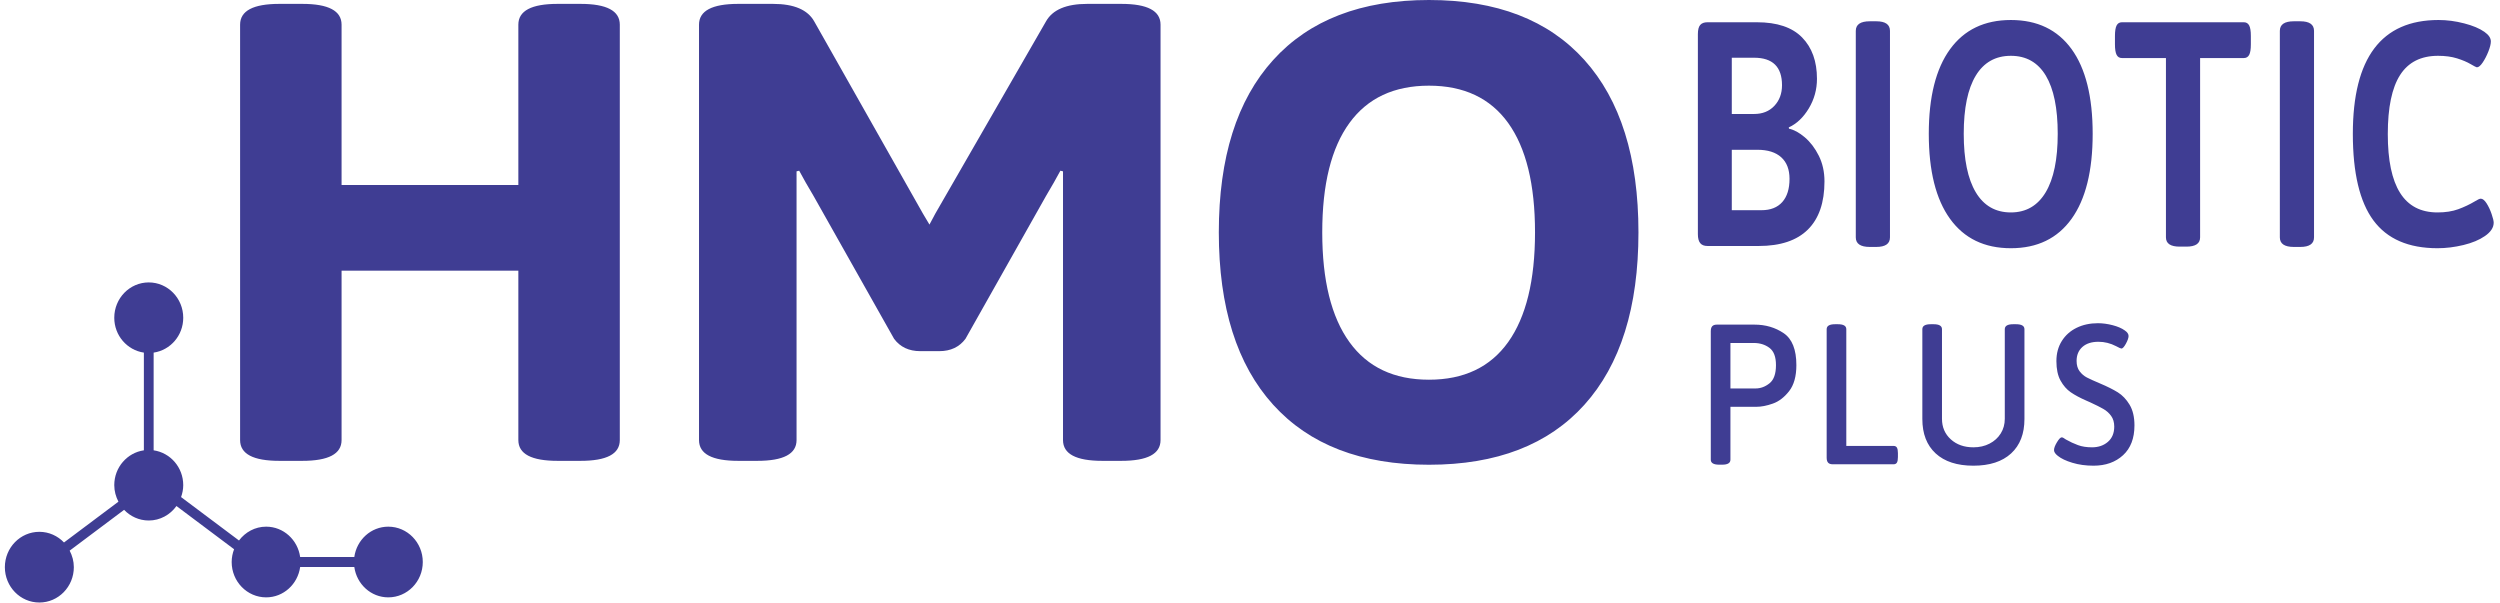
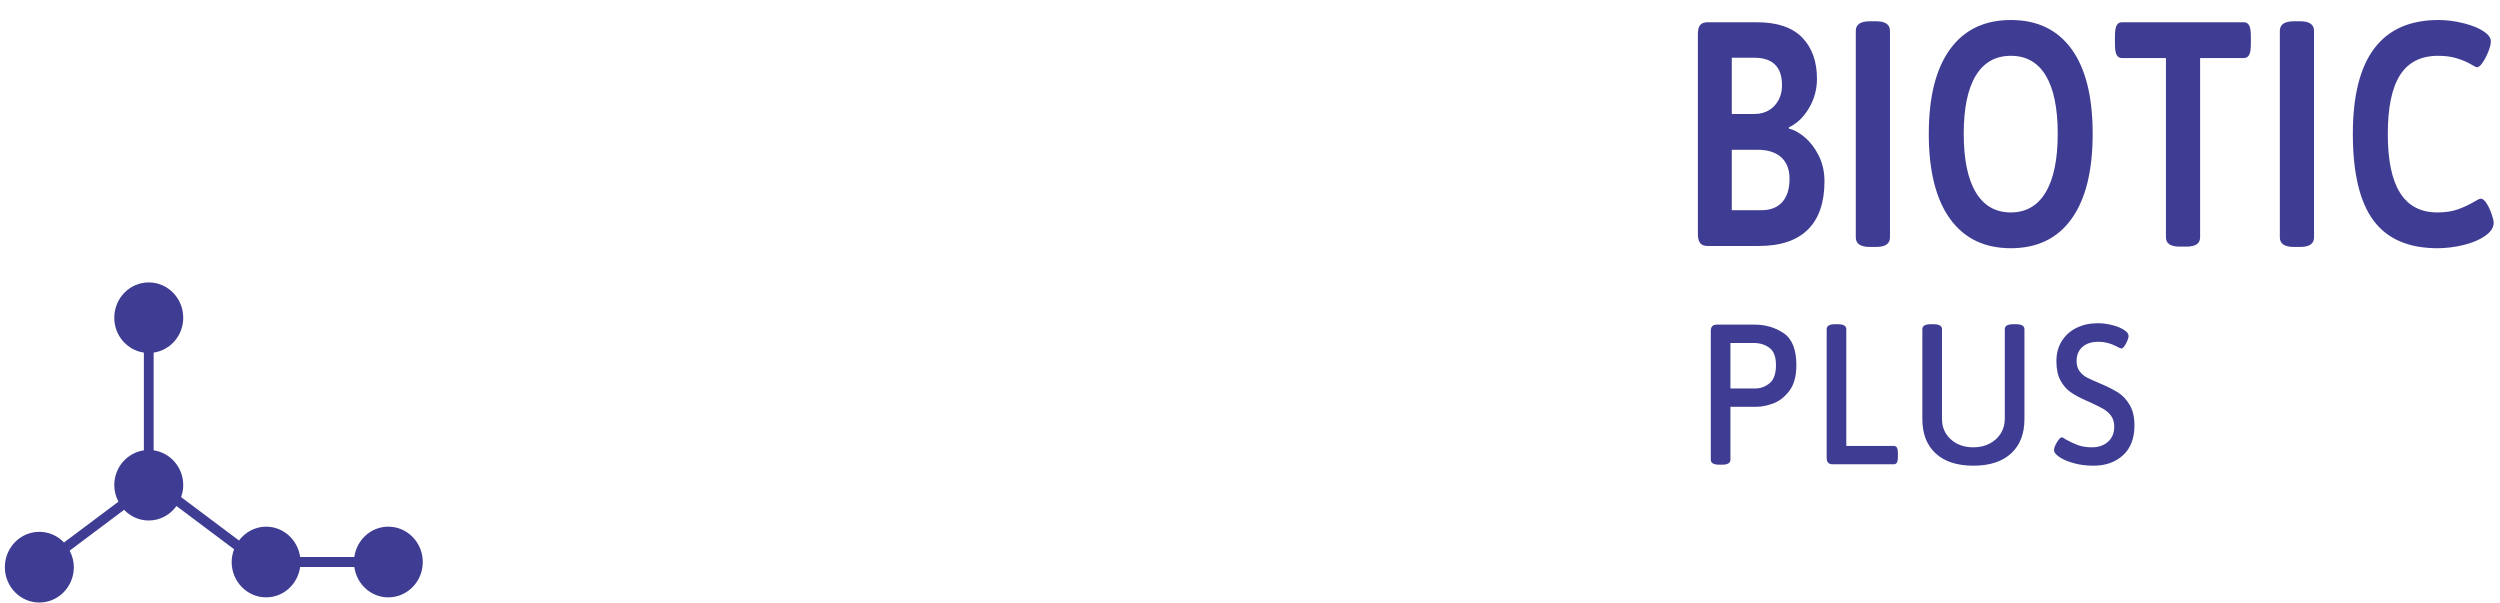
<svg xmlns="http://www.w3.org/2000/svg" width="257px" height="62px" viewBox="0 0 257 62" version="1.1">
  <title>hmo icon</title>
  <desc>Created with Sketch.</desc>
  <g id="Collection" stroke="none" stroke-width="1" fill="none" fill-rule="evenodd">
    <g id="01-1440-plp" transform="translate(-270, -1087)" fill="#3F3D93">
      <g id="hmo" transform="translate(97, 322)">
        <g id="heading" transform="translate(136.5, 765)">
          <g id="hmo-icon" transform="translate(37, 0)">
            <g id="Group-3" transform="translate(174, 1.939)">
              <path d="M38.541,45.635 C37.886,45.438 37.388,45.201 37.05,44.928 C36.785,44.723 36.653,44.526 36.653,44.332 C36.653,44.127 36.753,43.858 36.955,43.524 C37.157,43.188 37.319,43.02 37.446,43.02 C37.533,43.02 37.679,43.096 37.881,43.246 C38.296,43.479 38.707,43.67 39.117,43.82 C39.526,43.971 40.006,44.045 40.56,44.045 C41.215,44.045 41.76,43.858 42.193,43.483 C42.628,43.106 42.844,42.582 42.844,41.912 C42.844,41.475 42.737,41.11 42.524,40.815 C42.31,40.522 42.043,40.281 41.721,40.098 C41.4,39.912 40.957,39.692 40.39,39.43 L39.975,39.246 C39.32,38.959 38.786,38.672 38.371,38.385 C37.956,38.098 37.606,37.698 37.323,37.186 C37.04,36.672 36.898,36.006 36.898,35.186 C36.898,34.393 37.084,33.702 37.455,33.114 C37.825,32.526 38.333,32.075 38.974,31.76 C39.617,31.446 40.347,31.287 41.165,31.287 C41.656,31.287 42.162,31.356 42.684,31.492 C43.206,31.629 43.619,31.807 43.922,32.026 C44.185,32.203 44.317,32.395 44.317,32.6 C44.317,32.793 44.226,33.055 44.044,33.391 C43.86,33.725 43.706,33.893 43.582,33.893 C43.518,33.893 43.336,33.811 43.034,33.647 C42.454,33.346 41.851,33.196 41.22,33.196 C40.517,33.196 39.967,33.374 39.569,33.729 C39.174,34.084 38.974,34.563 38.974,35.164 C38.974,35.602 39.079,35.957 39.286,36.231 C39.494,36.504 39.741,36.717 40.032,36.868 C40.321,37.018 40.774,37.223 41.39,37.483 C42.134,37.797 42.741,38.102 43.214,38.395 C43.684,38.69 44.088,39.113 44.422,39.666 C44.754,40.221 44.922,40.928 44.922,41.789 C44.922,43.115 44.531,44.139 43.752,44.855 C42.971,45.574 41.958,45.934 40.712,45.934 C39.919,45.934 39.196,45.834 38.541,45.635 L38.541,45.635 Z M24.485,44.672 C23.572,43.83 23.117,42.651 23.117,41.133 L23.117,31.903 C23.117,31.561 23.405,31.391 23.985,31.391 L24.268,31.391 C24.847,31.391 25.136,31.561 25.136,31.903 L25.136,41.114 C25.136,41.975 25.438,42.678 26.042,43.225 C26.647,43.772 27.42,44.045 28.365,44.045 C28.982,44.045 29.536,43.92 30.026,43.666 C30.516,43.414 30.9,43.065 31.177,42.619 C31.454,42.176 31.592,41.674 31.592,41.114 L31.592,31.903 C31.592,31.561 31.883,31.391 32.46,31.391 L32.745,31.391 C33.323,31.391 33.613,31.561 33.613,31.903 L33.613,41.133 C33.613,42.651 33.157,43.83 32.245,44.672 C31.331,45.512 30.038,45.934 28.365,45.934 C26.69,45.934 25.397,45.512 24.485,44.672 L24.485,44.672 Z M13.431,45.625 C13.33,45.516 13.281,45.346 13.281,45.111 L13.281,31.903 C13.281,31.561 13.57,31.391 14.149,31.391 L14.432,31.391 C15.011,31.391 15.3,31.561 15.3,31.903 L15.3,43.903 L20.171,43.903 C20.323,43.903 20.431,43.961 20.503,44.076 C20.57,44.193 20.606,44.381 20.606,44.641 L20.606,45.051 C20.606,45.311 20.57,45.498 20.503,45.615 C20.431,45.731 20.323,45.789 20.171,45.789 L13.904,45.789 C13.69,45.789 13.532,45.735 13.431,45.625 L13.431,45.625 Z M5.974,37.994 C6.49,37.994 6.969,37.817 7.41,37.461 C7.851,37.106 8.07,36.485 8.07,35.596 C8.07,34.748 7.847,34.156 7.4,33.821 C6.953,33.487 6.415,33.319 5.786,33.319 L3.388,33.319 L3.388,37.994 L5.974,37.994 Z M1.369,45.316 L1.369,32.108 C1.369,31.876 1.418,31.705 1.519,31.596 C1.62,31.487 1.778,31.432 1.992,31.432 L5.861,31.432 C6.995,31.432 7.995,31.725 8.863,32.313 C9.731,32.901 10.167,33.996 10.167,35.596 C10.167,36.744 9.917,37.637 9.421,38.272 C8.922,38.908 8.363,39.336 7.74,39.553 C7.117,39.774 6.554,39.881 6.049,39.881 L3.388,39.881 L3.388,45.316 C3.388,45.66 3.105,45.83 2.54,45.83 L2.237,45.83 C1.657,45.83 1.369,45.66 1.369,45.316 L1.369,45.316 Z M69.488,20.719 C68.078,18.813 67.372,15.846 67.372,11.815 C67.372,4.016 70.309,0.118 76.182,0.118 C77.052,0.118 77.93,0.233 78.818,0.464 C79.704,0.692 80.396,0.983 80.892,1.333 C81.337,1.642 81.559,1.97 81.559,2.319 C81.559,2.583 81.474,2.927 81.306,3.354 C81.137,3.782 80.942,4.159 80.72,4.489 C80.499,4.817 80.299,4.981 80.121,4.981 C80.068,4.981 79.856,4.872 79.482,4.653 C79.111,4.434 78.644,4.237 78.086,4.061 C77.527,3.886 76.874,3.798 76.129,3.798 C74.373,3.798 73.073,4.456 72.231,5.77 C71.387,7.085 70.965,9.11 70.965,11.848 C70.965,14.542 71.387,16.557 72.231,17.893 C73.073,19.231 74.355,19.899 76.075,19.899 C76.892,19.899 77.602,19.79 78.205,19.569 C78.808,19.35 79.385,19.077 79.935,18.749 C80.218,18.573 80.414,18.485 80.521,18.485 C80.716,18.485 80.916,18.645 81.12,18.962 C81.323,19.28 81.495,19.647 81.638,20.063 C81.78,20.479 81.851,20.774 81.851,20.95 C81.851,21.454 81.549,21.915 80.946,22.329 C80.378,22.723 79.643,23.032 78.737,23.251 C77.833,23.469 76.945,23.578 76.075,23.578 C73.095,23.578 70.9,22.626 69.488,20.719 L69.488,20.719 Z M59.868,22.461 L59.868,1.235 C59.868,0.579 60.348,0.249 61.306,0.249 L61.972,0.249 C62.911,0.249 63.382,0.579 63.382,1.235 L63.382,22.461 C63.382,23.118 62.911,23.446 61.972,23.446 L61.306,23.446 C60.348,23.446 59.868,23.118 59.868,22.461 L59.868,22.461 Z M48.159,22.461 L48.159,4.028 L43.635,4.028 C43.386,4.028 43.204,3.919 43.089,3.7 C42.974,3.481 42.917,3.12 42.917,2.616 L42.917,1.761 C42.917,1.257 42.974,0.895 43.089,0.677 C43.204,0.458 43.386,0.349 43.635,0.349 L56.17,0.349 C56.417,0.349 56.599,0.458 56.716,0.677 C56.831,0.895 56.888,1.257 56.888,1.761 L56.888,2.616 C56.888,3.12 56.831,3.481 56.716,3.7 C56.599,3.919 56.417,4.028 56.17,4.028 L51.671,4.028 L51.671,22.461 C51.671,23.096 51.203,23.415 50.262,23.415 L49.569,23.415 C48.628,23.415 48.159,23.096 48.159,22.461 L48.159,22.461 Z M35.796,17.829 C36.621,16.448 37.034,14.444 37.034,11.815 C37.034,9.186 36.625,7.194 35.81,5.835 C34.993,4.477 33.795,3.798 32.217,3.798 C30.637,3.798 29.435,4.477 28.61,5.835 C27.786,7.194 27.372,9.186 27.372,11.815 C27.372,14.444 27.786,16.448 28.61,17.829 C29.435,19.208 30.637,19.899 32.217,19.899 C33.777,19.899 34.972,19.208 35.796,17.829 L35.796,17.829 Z M25.963,20.555 C24.507,18.54 23.779,15.628 23.779,11.815 C23.779,8.026 24.507,5.13 25.963,3.124 C27.418,1.12 29.502,0.118 32.217,0.118 C34.932,0.118 37.01,1.116 38.458,3.108 C39.904,5.103 40.627,8.005 40.627,11.815 C40.627,15.628 39.904,18.54 38.458,20.555 C37.01,22.571 34.932,23.578 32.217,23.578 C29.502,23.578 27.418,22.571 25.963,20.555 L25.963,20.555 Z M16.275,22.461 L16.275,1.235 C16.275,0.579 16.756,0.249 17.713,0.249 L18.379,0.249 C19.318,0.249 19.789,0.579 19.789,1.235 L19.789,22.461 C19.789,23.118 19.318,23.446 18.379,23.446 L17.713,23.446 C16.756,23.446 16.275,23.118 16.275,22.461 L16.275,22.461 Z M6.589,19.669 C7.511,19.669 8.221,19.389 8.719,18.831 C9.215,18.272 9.463,17.477 9.463,16.448 C9.463,15.485 9.18,14.745 8.612,14.231 C8.043,13.716 7.228,13.458 6.164,13.458 L3.528,13.458 L3.528,19.669 L6.589,19.669 Z M5.818,9.778 C6.686,9.778 7.382,9.499 7.906,8.94 C8.43,8.382 8.691,7.674 8.691,6.821 C8.691,4.938 7.734,3.995 5.818,3.995 L3.528,3.995 L3.528,9.778 L5.818,9.778 Z M0.281,23.053 C0.121,22.856 0.042,22.549 0.042,22.133 L0.042,1.564 C0.042,1.126 0.121,0.813 0.281,0.628 C0.441,0.442 0.689,0.349 1.027,0.349 L6.111,0.349 C8.185,0.349 9.734,0.868 10.754,1.909 C11.774,2.95 12.284,4.368 12.284,6.163 C12.284,7.258 12.005,8.272 11.446,9.204 C10.886,10.133 10.2,10.786 9.383,11.159 L9.409,11.29 C9.925,11.399 10.465,11.696 11.033,12.177 C11.6,12.659 12.081,13.288 12.47,14.065 C12.86,14.844 13.056,15.725 13.056,16.711 C13.056,18.879 12.488,20.528 11.353,21.657 C10.218,22.784 8.531,23.348 6.297,23.348 L1.027,23.348 C0.689,23.348 0.441,23.251 0.281,23.053 L0.281,23.053 Z" id="Fill-1" />
            </g>
            <g id="Group-6" transform="translate(24.182, 0)">
-               <path d="M130.36,35.165 C132.197,32.585 133.118,28.826 133.118,23.888 C133.118,18.95 132.197,15.203 130.36,12.644 C128.518,10.087 125.805,8.807 122.215,8.807 C118.624,8.807 115.9,10.087 114.039,12.644 C112.176,15.203 111.245,18.95 111.245,23.888 C111.245,28.826 112.176,32.585 114.039,35.165 C115.9,37.746 118.624,39.034 122.215,39.034 C125.805,39.034 128.518,37.746 130.36,35.165 M106.198,41.605 C102.473,37.49 100.612,31.584 100.612,23.888 C100.612,16.192 102.473,10.286 106.198,6.171 C109.922,2.057 115.261,0 122.215,0 C129.169,0 134.498,2.057 138.198,6.171 C141.901,10.286 143.751,16.192 143.751,23.888 C143.751,31.584 141.901,37.49 138.198,41.605 C134.498,45.72 129.169,47.776 122.215,47.776 C115.261,47.776 109.922,45.72 106.198,41.605 M67.231,34.831 L58.955,20.15 C58.371,19.173 57.878,18.305 57.474,17.548 L57.204,17.615 L57.204,20.885 L57.204,45.241 C57.204,46.666 55.859,47.375 53.166,47.375 L51.214,47.375 C48.523,47.375 47.176,46.666 47.176,45.241 L47.176,2.536 C47.176,1.112 48.523,0.399 51.214,0.399 L54.783,0.399 C56.936,0.399 58.349,1.001 59.021,2.201 L70.192,21.953 L70.867,23.087 L71.472,21.953 L82.846,2.201 C83.519,1.001 84.932,0.399 87.085,0.399 L90.585,0.399 C93.278,0.399 94.622,1.112 94.622,2.536 L94.622,45.241 C94.622,46.666 93.278,47.375 90.585,47.375 L88.633,47.375 C85.942,47.375 84.595,46.666 84.595,45.241 L84.595,20.885 L84.595,17.615 L84.327,17.548 C83.923,18.305 83.428,19.173 82.846,20.15 L74.568,34.831 C73.938,35.676 73.041,36.098 71.876,36.098 L69.924,36.098 C68.757,36.098 67.86,35.676 67.231,34.831 M0,45.241 L0,2.536 C0,1.112 1.347,0.399 4.038,0.399 L6.394,0.399 C9.085,0.399 10.432,1.112 10.432,2.536 L10.432,19.017 L28.604,19.017 L28.604,2.536 C28.604,1.112 29.949,0.399 32.642,0.399 L34.996,0.399 C37.689,0.399 39.034,1.112 39.034,2.536 L39.034,45.241 C39.034,46.666 37.689,47.375 34.996,47.375 L32.642,47.375 C29.949,47.375 28.604,46.666 28.604,45.241 L28.604,27.825 L10.432,27.825 L10.432,45.241 C10.432,46.666 9.085,47.375 6.394,47.375 L4.038,47.375 C1.347,47.375 0,46.666 0,45.241" id="Fill-4" />
-             </g>
+               </g>
            <g id="Group-9" transform="translate(0, 28.939)">
              <path d="M39.417,25.202 C37.631,25.202 36.168,26.561 35.922,28.322 L30.356,28.322 C30.11,26.561 28.647,25.202 26.861,25.202 C25.72,25.202 24.716,25.764 24.068,26.623 L18.115,22.161 C18.25,21.776 18.337,21.367 18.337,20.935 C18.337,19.104 17.012,17.605 15.294,17.353 L15.294,7.31 C17.012,7.057 18.337,5.558 18.337,3.727 C18.337,1.72 16.75,0.093 14.792,0.093 C12.834,0.093 11.247,1.72 11.247,3.727 C11.247,5.558 12.572,7.058 14.29,7.31 L14.29,17.353 C12.572,17.604 11.247,19.104 11.247,20.935 C11.247,21.552 11.411,22.123 11.675,22.633 L6.078,26.828 C5.434,26.153 4.539,25.732 3.545,25.732 C1.587,25.732 -2.45714286e-05,27.359 -2.45714286e-05,29.366 C-2.45714286e-05,31.373 1.587,33 3.545,33 C5.503,33 7.09,31.373 7.09,29.366 C7.09,28.749 6.926,28.177 6.661,27.667 L12.258,23.472 C12.902,24.147 13.798,24.569 14.792,24.569 C15.964,24.569 16.994,23.979 17.64,23.081 L23.564,27.522 C23.41,27.931 23.316,28.371 23.316,28.836 C23.316,30.843 24.904,32.47 26.861,32.47 C28.647,32.47 30.11,31.112 30.356,29.351 L35.923,29.351 C36.169,31.112 37.631,32.47 39.417,32.47 C41.375,32.47 42.962,30.843 42.962,28.836 C42.962,26.829 41.375,25.202 39.417,25.202" id="Fill-7" />
            </g>
          </g>
        </g>
      </g>
    </g>
  </g>
</svg>